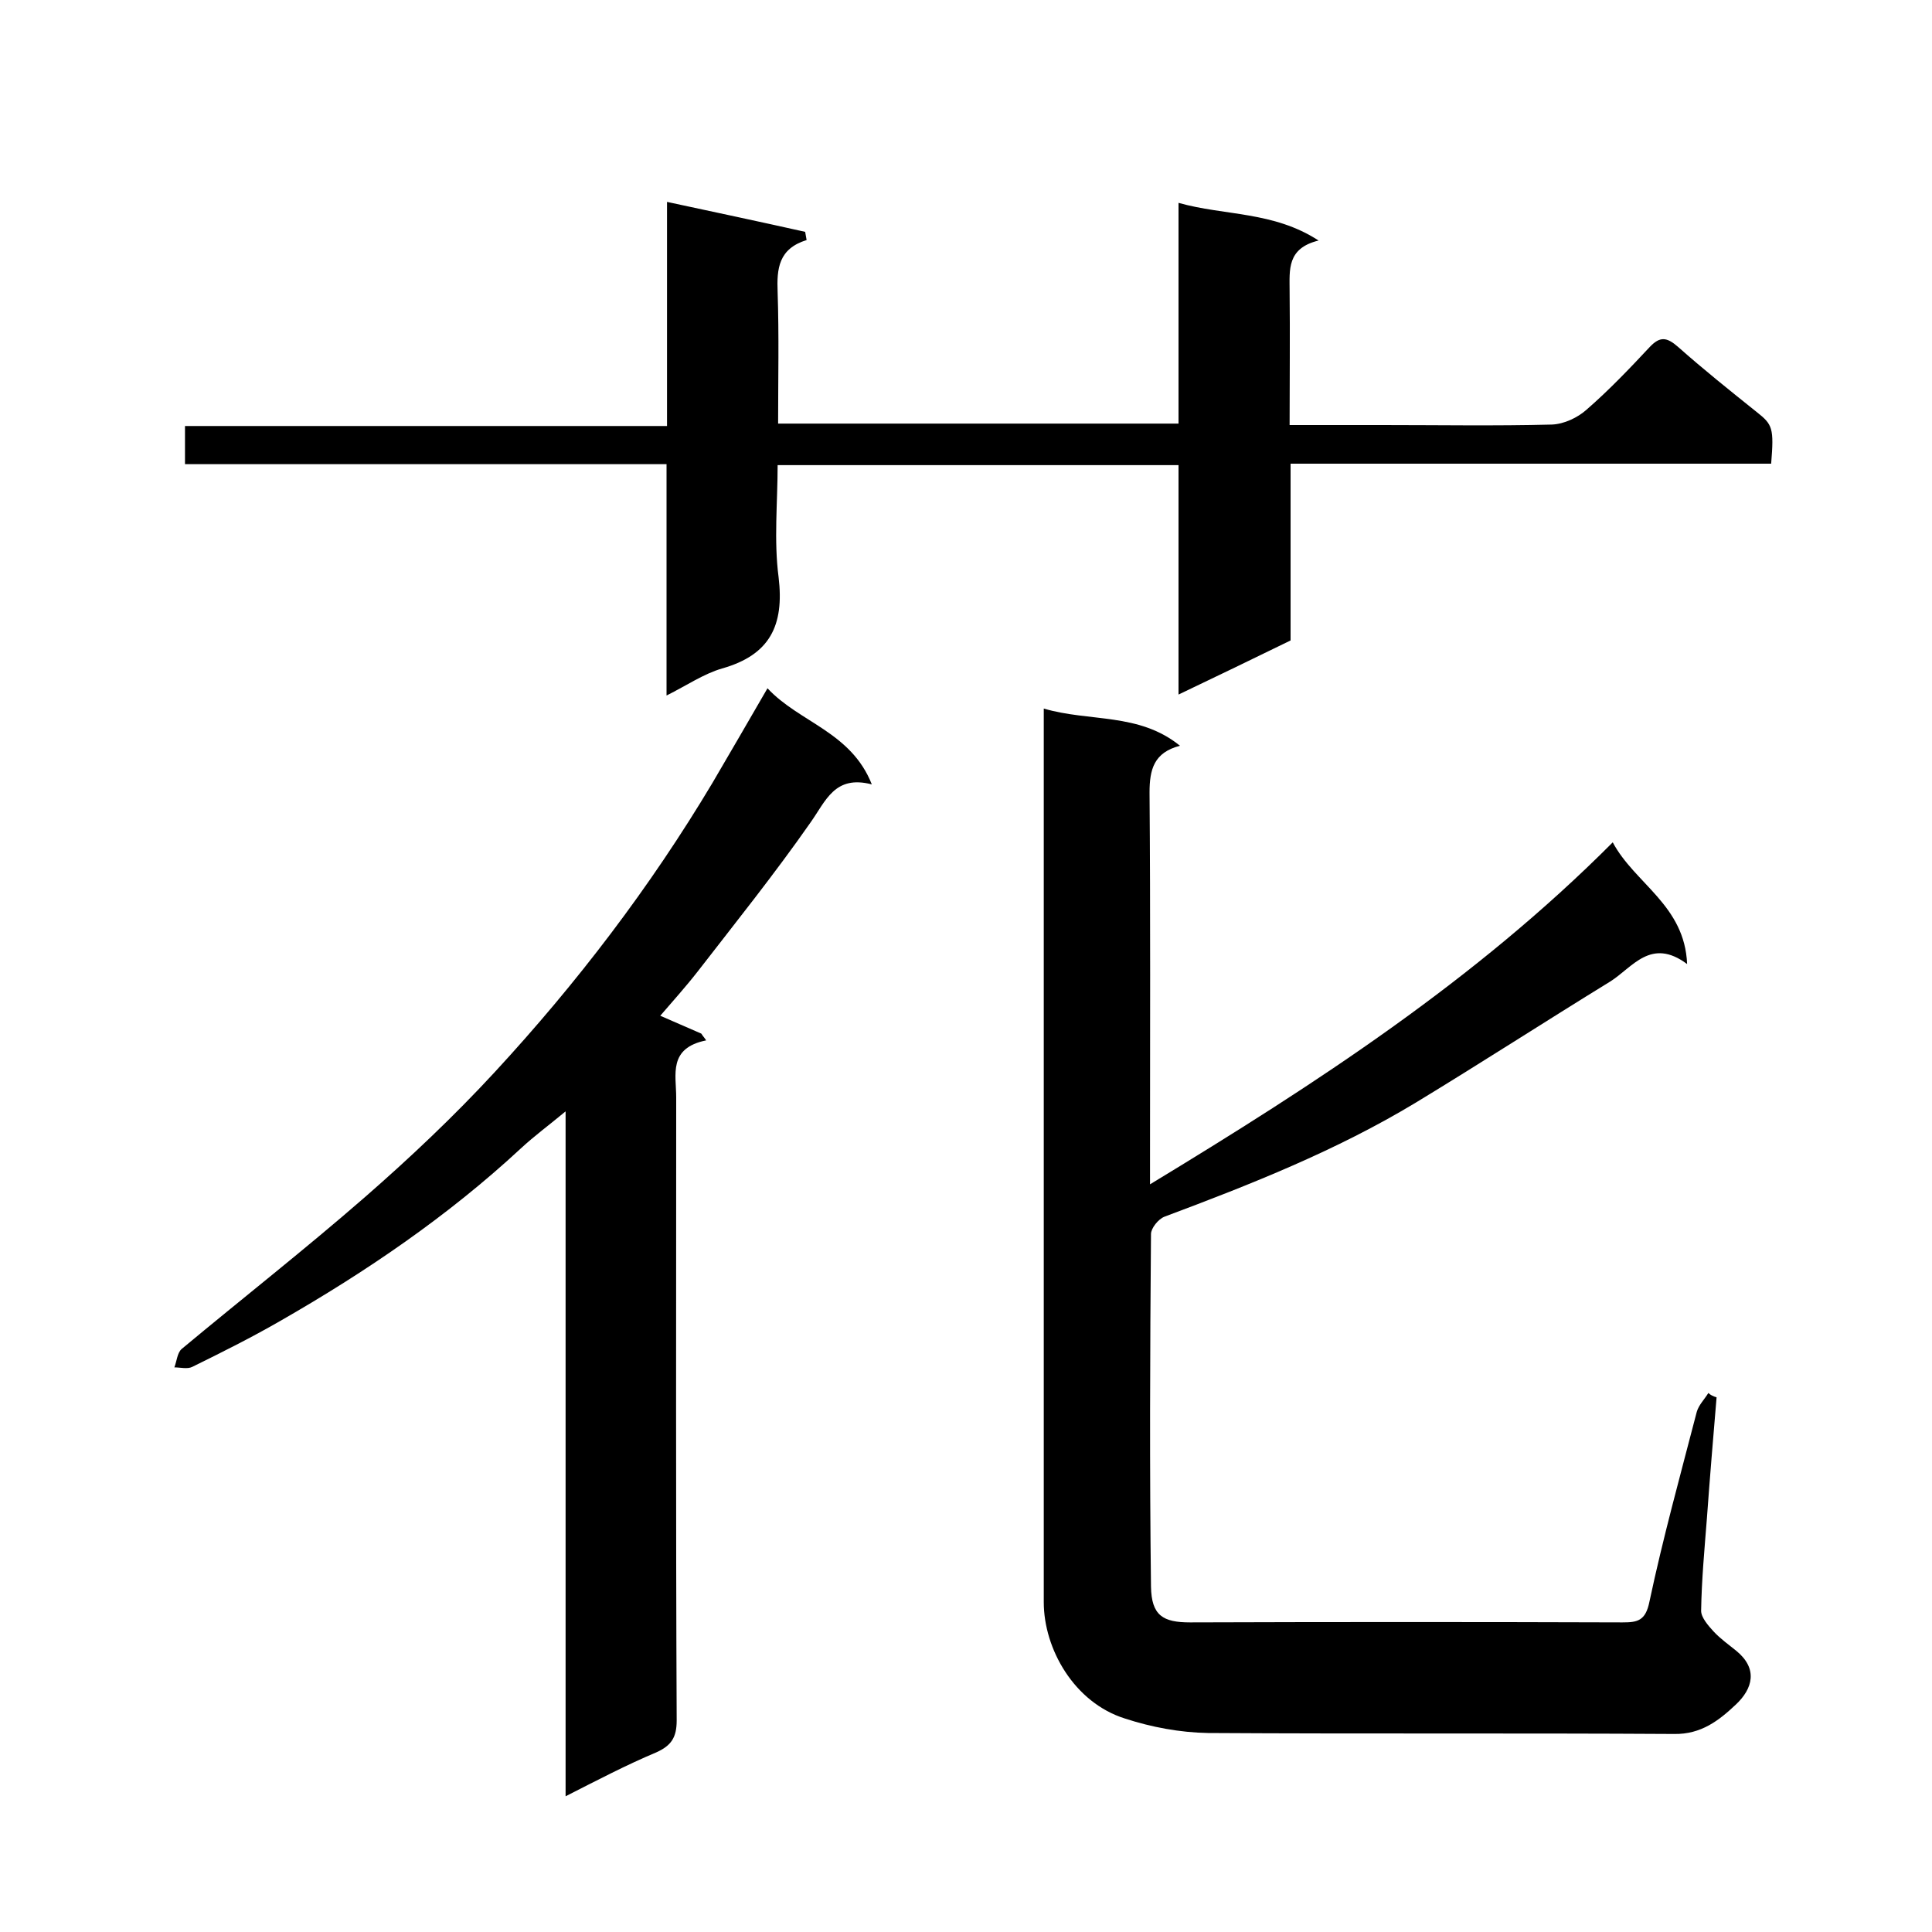
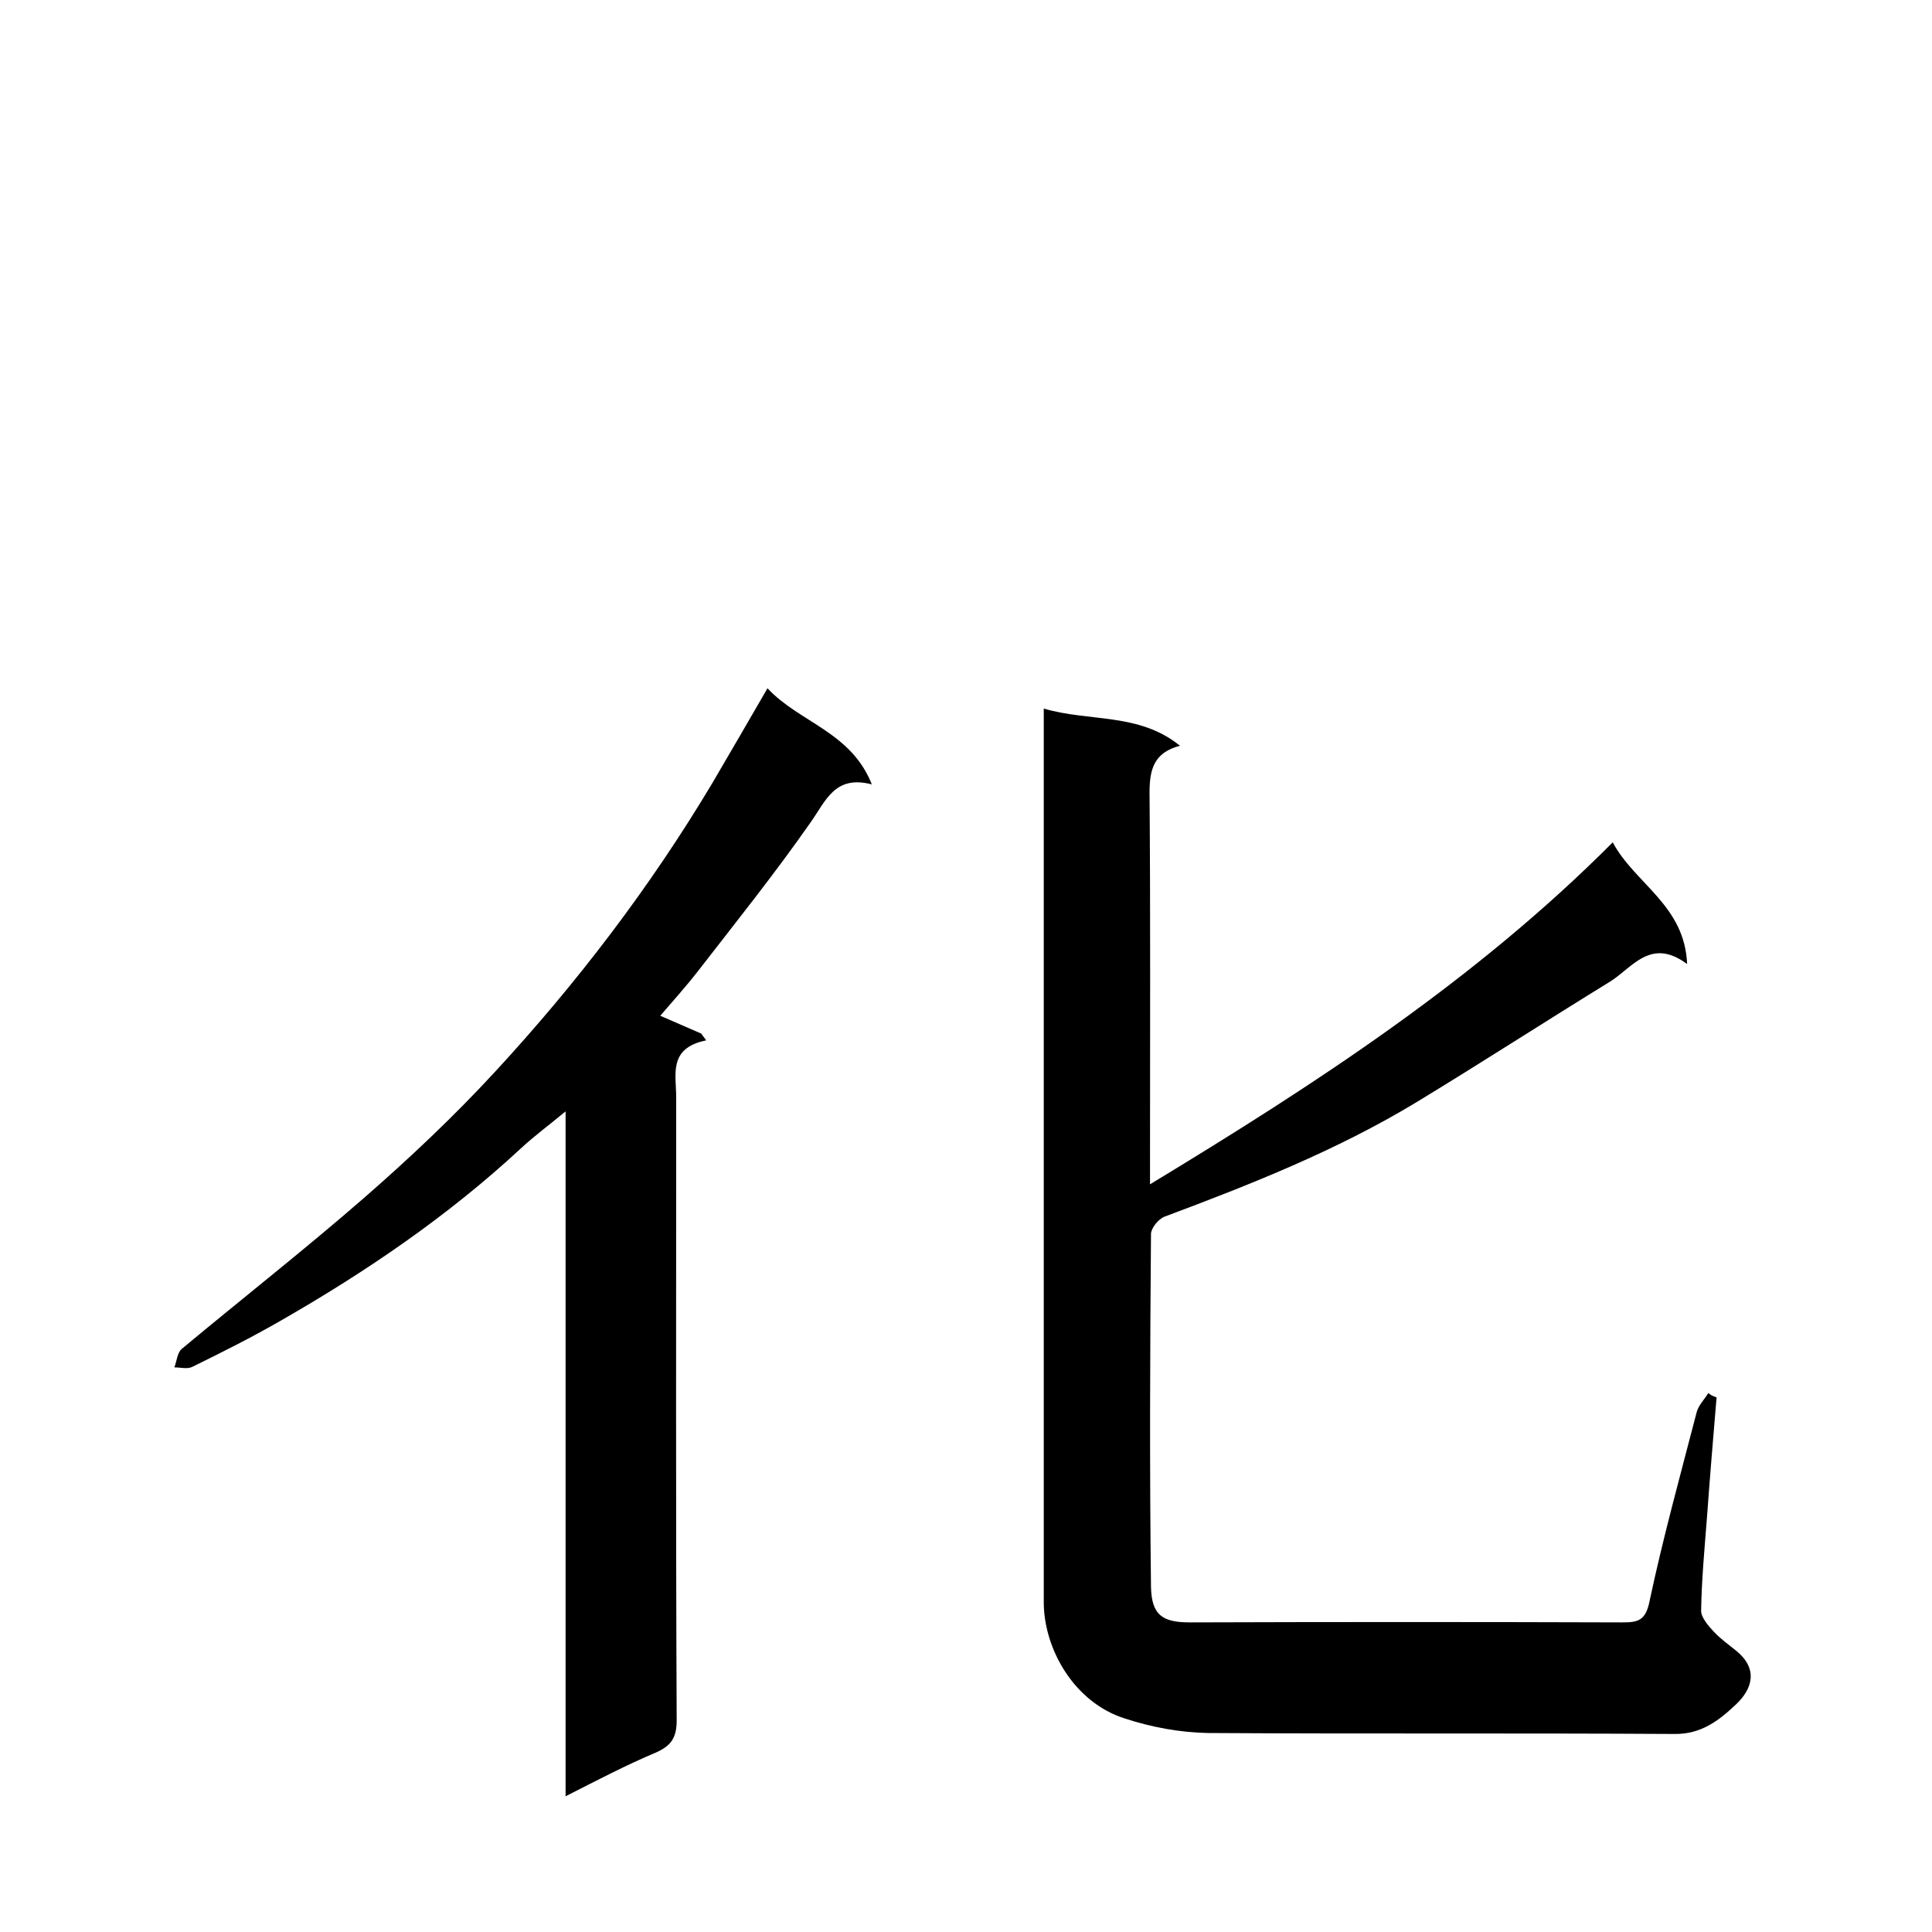
<svg xmlns="http://www.w3.org/2000/svg" enable-background="new 0 0 400 400" viewBox="0 0 400 400">
  <path d="m355.4 289.3c-.7 8.3-1.4 16.7-2 25-.5 6.4-1.1 12.8-1.2 19.2 0 1.4 1.5 3.1 2.6 4.3 1.4 1.5 3.1 2.7 4.7 4 4.5 3.7 3.4 7.8-.1 11.1s-7.2 6.2-12.8 6.1c-32.2-.2-64.3 0-96.5-.2-5.8-.1-11.7-1.2-17.2-3-10.5-3.3-16.8-14.4-16.8-24.1 0-59.8 0-119.6 0-179.4 0-1.6 0-3.3 0-5.6 9.5 2.8 19.7.8 28.2 7.7-5.4 1.4-6.3 4.9-6.3 9.7.2 25 .1 50 .1 75v6.1c34.3-20.8 67.3-42.2 95.8-70.8 4.6 8.6 14.9 13 15.4 25.2-7.5-5.6-11.3.7-15.9 3.6-13.5 8.3-26.8 16.9-40.3 25.1-16.4 9.9-34.1 16.9-52 23.6-1.3.5-2.8 2.4-2.8 3.6-.2 24.3-.3 48.6 0 73 .1 6 2.5 7.4 8.1 7.4 29.8-.1 59.6-.1 89.5 0 3.1 0 4.8-.3 5.6-4.3 2.8-13.2 6.4-26.2 9.8-39.3.4-1.4 1.6-2.6 2.4-3.9.4.4 1 .7 1.7.9z" />
-   <path d="m138.1 88.2c0-15.8 0-30.8 0-46.4 9.8 2.1 19.2 4.1 28.6 6.2.1.6.2 1.1.3 1.7-5.8 1.8-6.2 5.9-6 10.8.3 9 .1 17.9.1 27.2h82.9c0-15.2 0-30.3 0-45.7 9.6 2.7 19.6 1.7 29 7.8-6.6 1.6-6 6.1-6 10.4.1 9.1 0 18.2 0 27.8h19.3c11.7 0 23.3.2 35-.1 2.5-.1 5.3-1.4 7.2-3.1 4.6-4 8.9-8.5 13.1-13 2.1-2.2 3.5-2 5.8 0 5.3 4.7 10.8 9.1 16.3 13.5 3.3 2.6 3.6 3.3 3 10.7-33 0-66.1 0-99.5 0v36.6c-7.6 3.7-15 7.3-23.2 11.2 0-16.4 0-31.8 0-47.5-27.7 0-55 0-83 0 0 7.7-.8 15.6.2 23.2 1.2 10-1.8 16.1-11.7 18.9-3.8 1.1-7.3 3.5-11.5 5.6 0-16.2 0-31.8 0-47.9-33.4 0-66.5 0-99.7 0 0-2.8 0-5.1 0-7.9z" />
  <path d="m117.1 371.9c0-47.4 0-94.2 0-141.8-3.5 2.9-6.5 5.1-9.3 7.7-15.1 14-32 25.5-49.8 35.7-5.9 3.4-12.1 6.5-18.2 9.5-1 .5-2.5.1-3.7.1.5-1.3.6-3 1.5-3.8 12.6-10.5 25.5-20.6 37.9-31.4 9.4-8.2 18.5-16.8 26.9-25.9 17-18.4 32.2-38.3 45.1-59.9 3.7-6.3 7.4-12.7 11.4-19.6 6.6 7.1 17.3 9 21.6 19.9-7.7-2-9.5 3.4-12.7 7.9-7.4 10.6-15.5 20.7-23.4 30.9-2.5 3.2-5.3 6.3-7.7 9.1 2.8 1.2 5.7 2.5 8.5 3.7.3.5.7.9 1 1.4-7.9 1.6-6.2 7.1-6.2 11.8 0 43-.1 86 .1 129 0 3.5-1.1 5.2-4.2 6.6-6.2 2.6-12.3 5.8-18.8 9.1z" />
</svg>